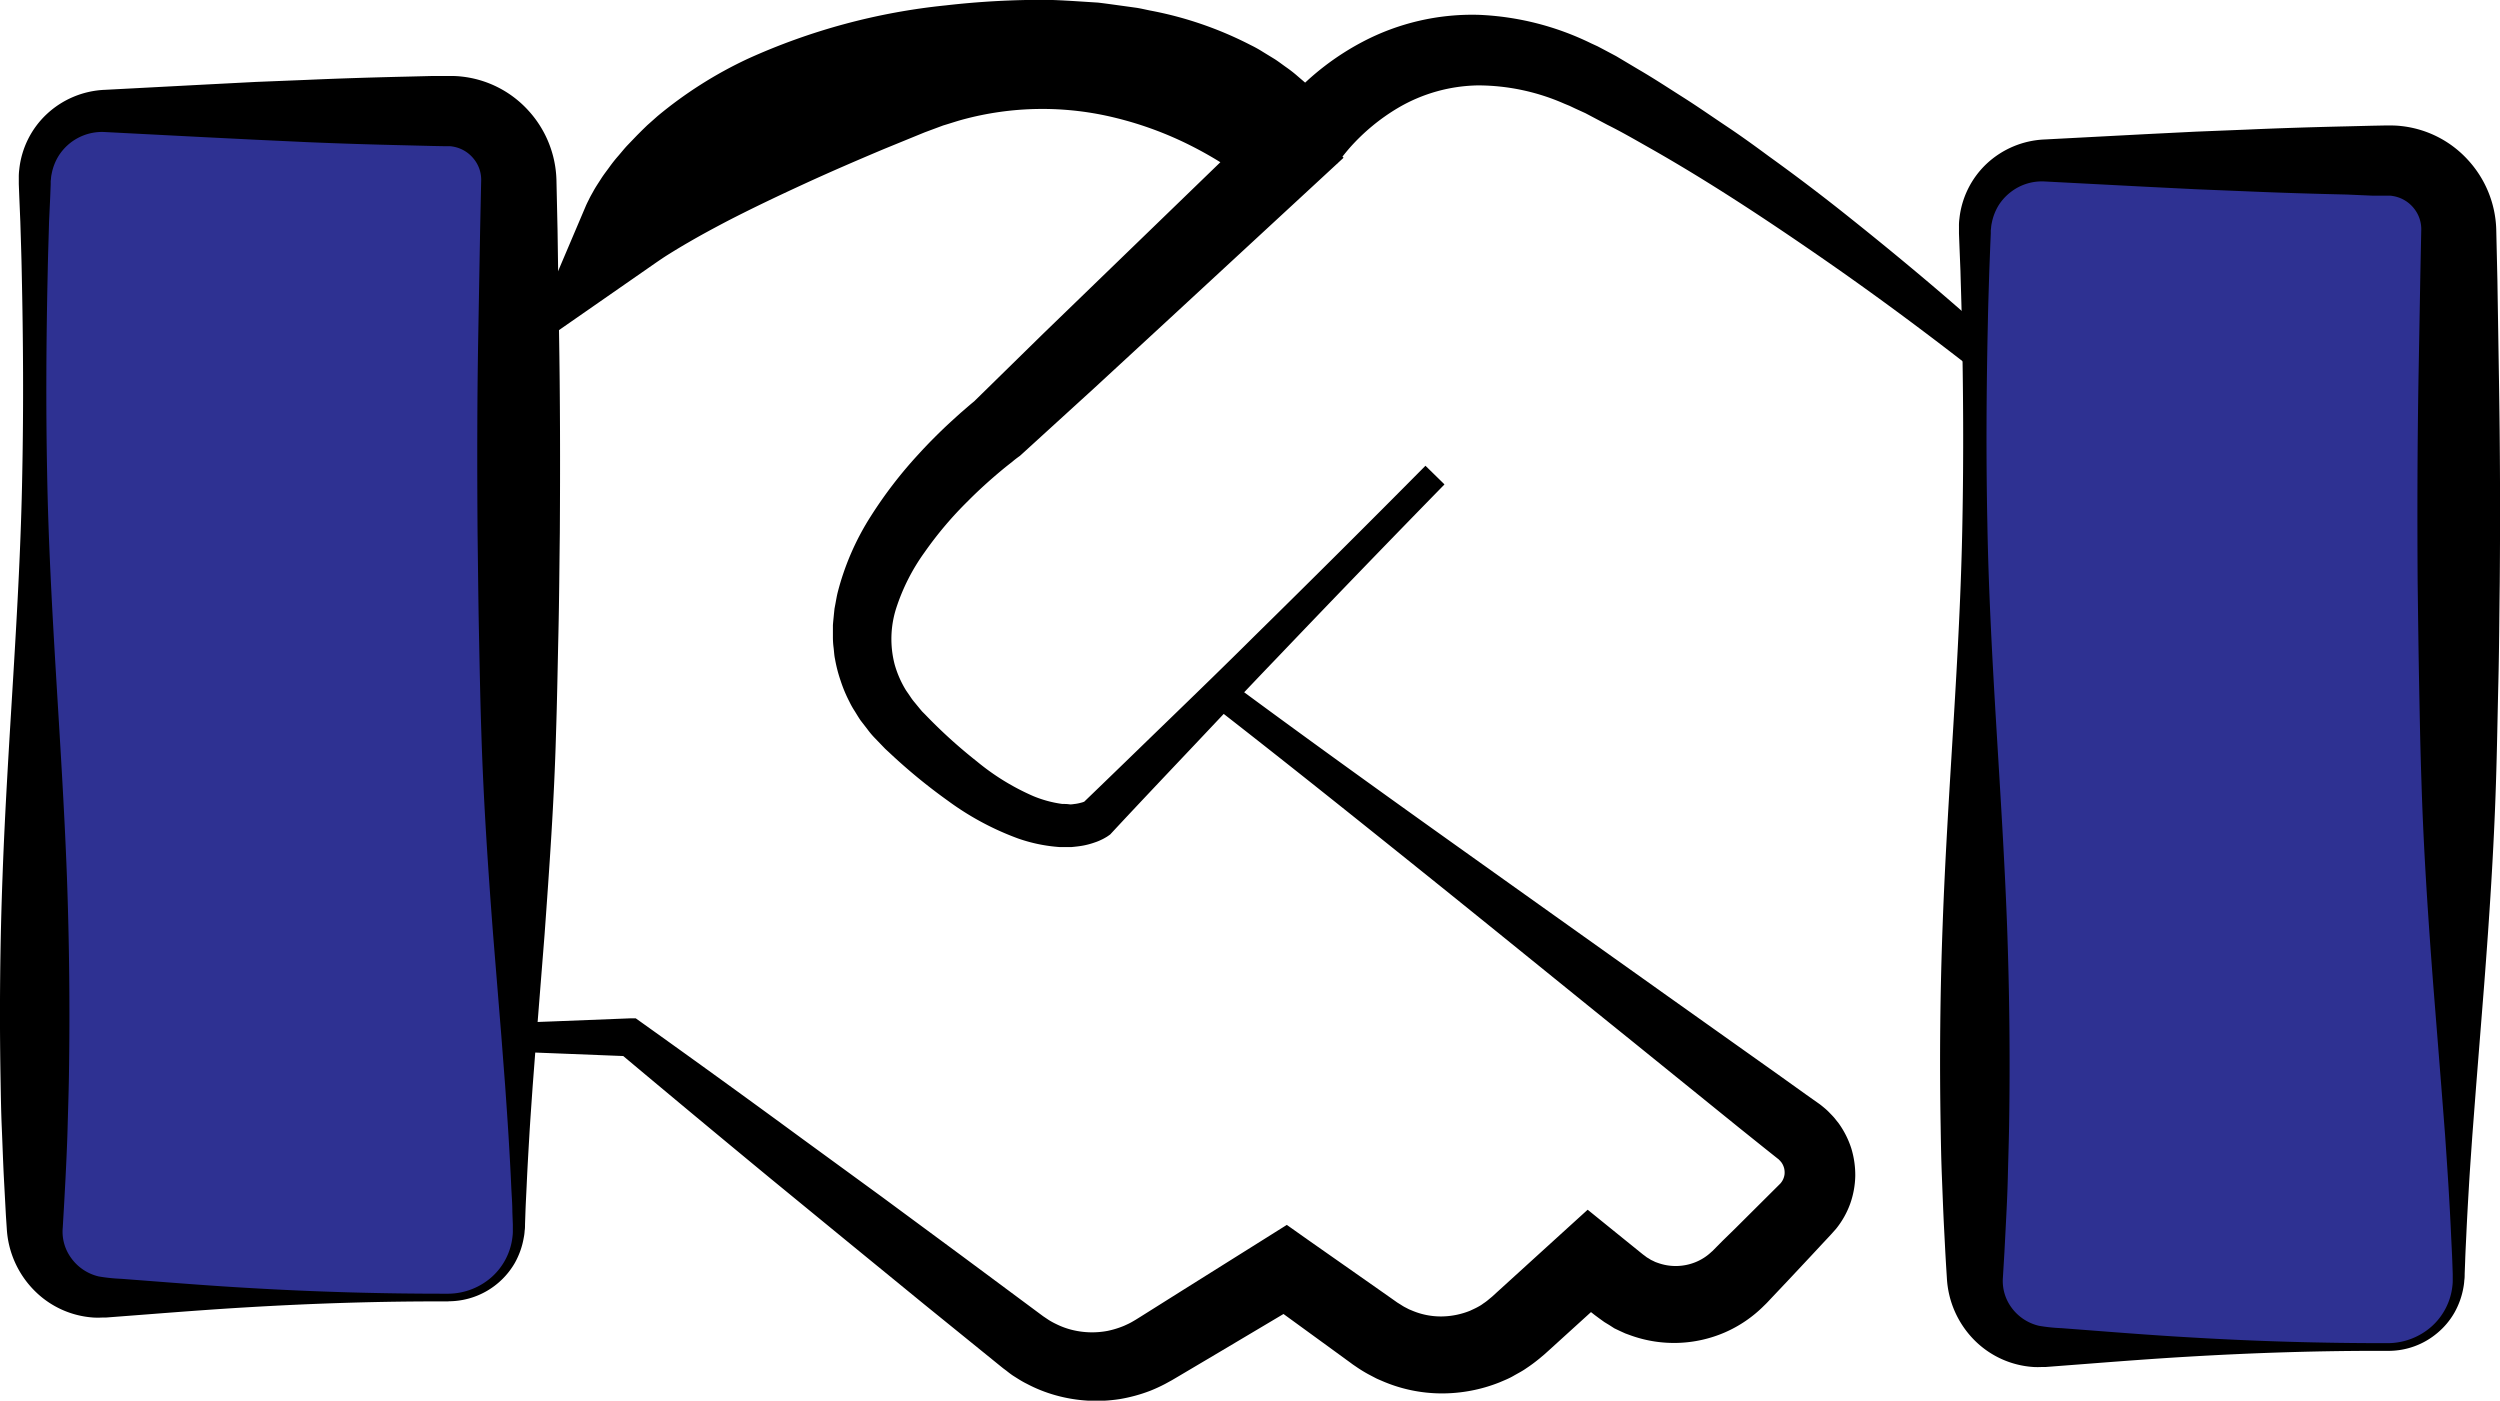
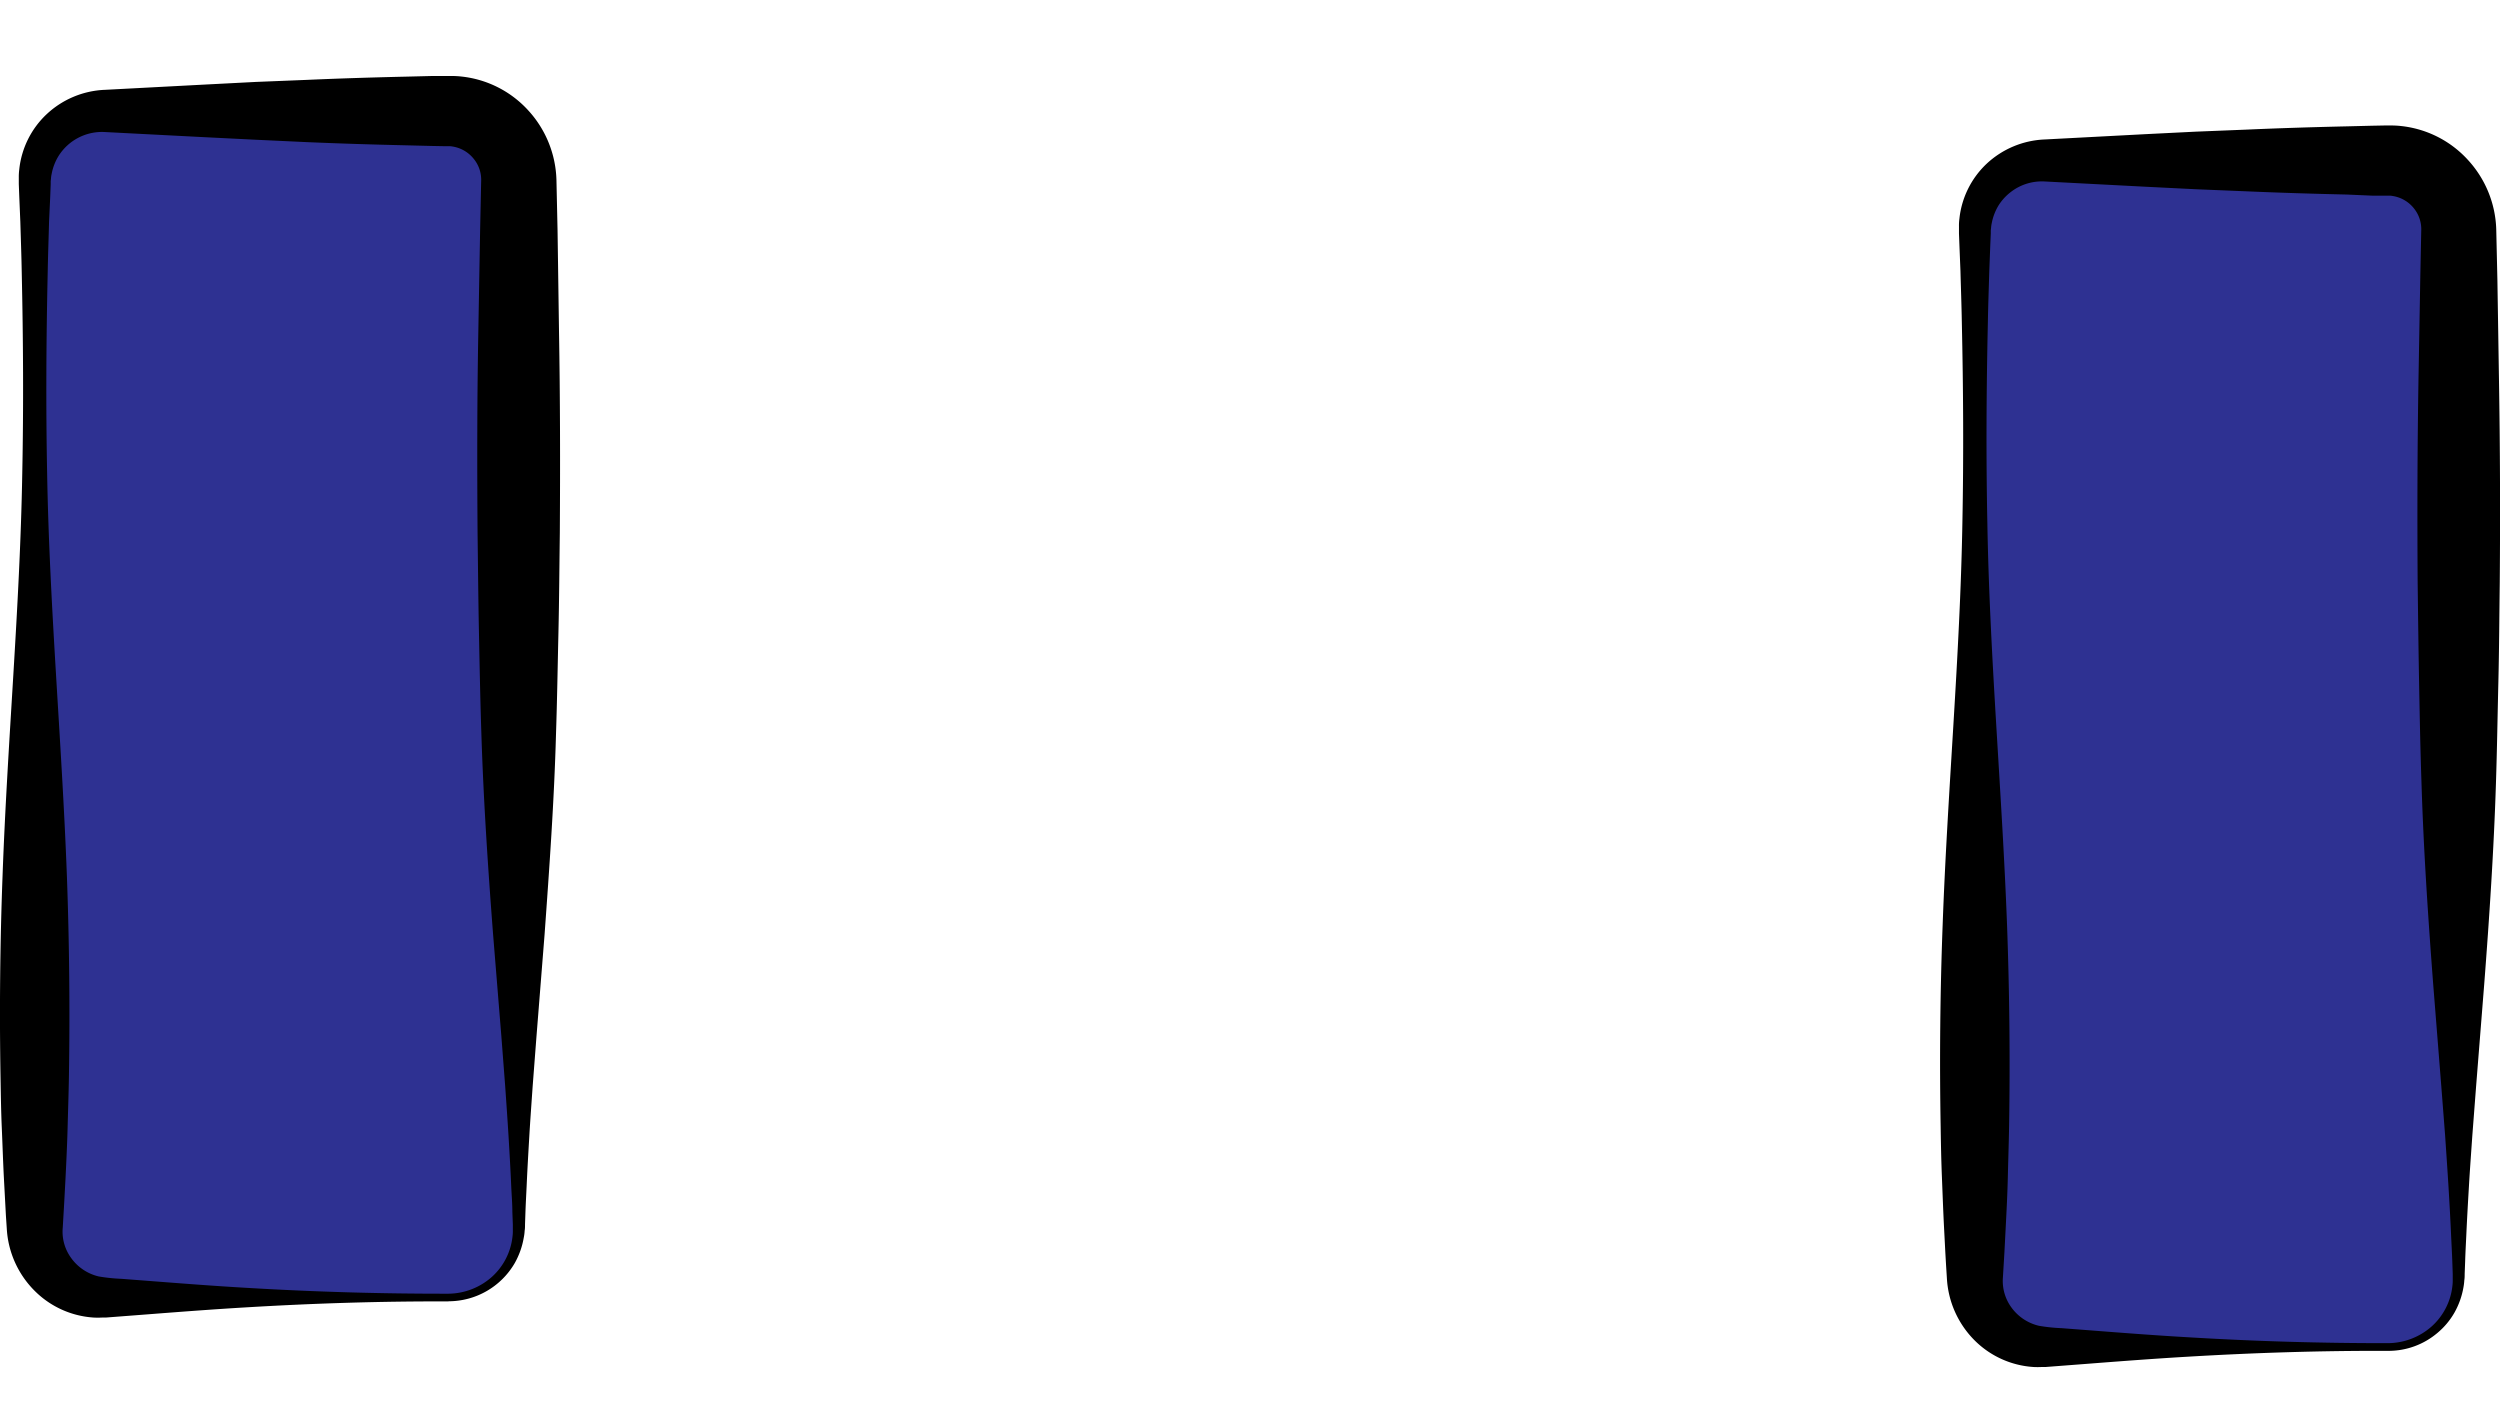
<svg xmlns="http://www.w3.org/2000/svg" viewBox="0 0 518.78 290.66">
  <title>руки 2</title>
  <g id="a4aa6592-f69a-44eb-b420-b2f2e8ecb066" data-name="Слой 2">
    <g id="eabeab7d-a151-4a64-aff2-e976bfe92964" data-name="Элементы">
      <g id="ab81a027-d591-4b00-989c-943bcc3bb431" data-name="Взаимодействие напрямую">
-         <path d="M66,214.36c5.4-.35,10.79-.61,16.19-.91l16.18-.78c5.4-.26,10.79-.51,16.18-.71l16.19-.64,1.19,0,1.22.87q16.71,11.92,33.26,24.07L183,248.36l16.51,12.19L216,272.79l.5.37.39.26.76.51a15.56,15.56,0,0,0,1.61.87,16,16,0,0,0,3.42,1.22,17.22,17.22,0,0,0,7.18.15,18.85,18.85,0,0,0,3.42-1.06c.55-.25,1.09-.49,1.61-.79l.77-.45,1.06-.66,8.68-5.46,17.38-10.9,4.25-2.67,4.24,3,15.33,10.75,1.92,1.35.95.67.48.34c.15.1.24.14.35.22.45.26.87.58,1.34.8l.69.36c.23.11.48.2.71.3a15.31,15.31,0,0,0,6.05,1.21,16.33,16.33,0,0,0,6-1.2c.47-.23.94-.43,1.39-.67s.91-.49,1.31-.81a10.17,10.17,0,0,0,1.23-.93l.6-.49.85-.78,13.85-12.6,5.14-4.67,5.38,4.36,5.43,4.39.67.54.41.3.39.3.43.25.42.27.45.21.44.22.47.17a10.93,10.93,0,0,0,7.82-.1,10.53,10.53,0,0,0,3.38-2.16l.19-.16.31-.31.61-.62,1.23-1.24L360,255l9.45-9.41a3.53,3.53,0,0,0,.87-1.94,4,4,0,0,0-.07-1.14,3.85,3.85,0,0,0-.42-1.05,2.13,2.13,0,0,1-.16-.25c-.06-.07-.13-.14-.19-.22a.87.87,0,0,0-.21-.22l-.1-.11-.05-.06-.17-.13-2.74-2.18-5.45-4.37L339,216.31c-14.52-11.7-29-23.5-43.52-35.16s-29.09-23.33-43.81-34.77l-2.73-2.12,2.39-2.39,11.2-11.22q5.59-5.61,11.14-11.27,11.13-11.28,22.14-22.68l3.92,3.84q-17.48,17.89-34.76,36c-5.77,6-11.48,12.09-17.21,18.15s-11.47,12.11-17.15,18.22l-.22.24-.28.2-.29.2-.15.1-.09.05-.36.21a7.44,7.44,0,0,1-.68.35,10.36,10.36,0,0,1-1.29.53,16.06,16.06,0,0,1-2.5.68c-.82.15-1.62.23-2.43.31l-2.37,0a33,33,0,0,1-8.7-1.79,58.49,58.49,0,0,1-14.53-7.81,117.16,117.16,0,0,1-12.28-10.1l-.73-.67-.76-.79L181.39,153a17,17,0,0,1-1.42-1.71l-1.37-1.77c-.43-.62-.82-1.28-1.22-1.93a17,17,0,0,1-1.13-2,28.49,28.49,0,0,1-1.8-4.3,29.64,29.64,0,0,1-1.18-4.56c-.17-.77-.19-1.55-.29-2.33a16.65,16.65,0,0,1-.14-2.33v-2.33c.05-.77.14-1.53.21-2.29l.12-1.15.21-1.11c.14-.74.26-1.49.44-2.22a54.38,54.38,0,0,1,6.84-15.78,90.17,90.17,0,0,1,10-13c1.82-2,3.72-3.91,5.68-5.77,1-.93,2-1.84,3-2.74l1.55-1.34c.54-.46,1-.86,1.69-1.39l-.65.55,14.6-14.31L231.19,55l29.38-28.43,0,12.38-.57-.49-.76-.6c-.51-.41-1-.81-1.59-1.21-1.09-.81-2.24-1.58-3.39-2.34a78.66,78.66,0,0,0-7.2-4.11,73.08,73.08,0,0,0-15.44-5.71,63.2,63.2,0,0,0-32,.36c-1.3.36-2.59.8-3.89,1.18l-3.84,1.43-8.43,3.45c-5.58,2.35-11.15,4.75-16.62,7.27S156,43.25,150.69,46c-2.62,1.38-5.23,2.78-7.73,4.24-1.26.72-2.48,1.46-3.67,2.19-.6.37-1.18.74-1.73,1.1l-.8.54-.54.37L108.35,73.82l13-30.58.28-.66.22-.47.41-.82c.27-.56.53-1,.8-1.48.53-1,1.09-1.79,1.65-2.68s1.17-1.65,1.76-2.47a28.68,28.68,0,0,1,1.85-2.33c.64-.74,1.25-1.52,1.92-2.22l2-2.08,1-1L134.3,26l2.14-1.9a86.59,86.59,0,0,1,18.78-11.92,131.7,131.7,0,0,1,41-11.06,175.82,175.82,0,0,1,21-1.15C219,0,220.75.1,222.52.2l5.33.34c1.78.21,3.56.47,5.34.71l2.67.37c.89.14,1.79.36,2.68.54a76.18,76.18,0,0,1,21,7.2,24.9,24.9,0,0,1,2.51,1.4l2.47,1.51c.81.52,1.59,1.13,2.39,1.69a26.61,26.61,0,0,1,2.33,1.82c.76.66,1.53,1.28,2.26,2s1.45,1.44,2.17,2.18,1.38,1.56,2.06,2.45c.34.45.67.88,1,1.36l.52.79.27.42.38.66-14.05-.54.33-.48.27-.37.51-.68c.34-.45.67-.85,1-1.27.68-.81,1.37-1.59,2.08-2.35A55,55,0,0,1,282.75,8.68a48.82,48.82,0,0,1,24.19-5.6A58.47,58.47,0,0,1,330.19,9l1.33.61,1.29.68,2.56,1.36,4.68,2.79c3.15,1.83,6.16,3.82,9.21,5.75s6,4,9,6,5.9,4.1,8.78,6.23q8.73,6.28,17.11,13c5.59,4.46,11.12,9,16.55,13.6s10.78,9.32,16.05,14.23l-2.38-.89,15.39.59,15.39.65,15.39.7,15.39.78v1.8l-15.39.78-15.39.69L429.75,79l-15.39.59-1.18,0L412,78.66C401,70,389.63,61.53,378.08,53.54S354.8,37.8,342.69,30.91c-3-1.69-6-3.45-9.12-5L329,23.49l-2.19-1-1.09-.52-1.1-.45a44.66,44.66,0,0,0-17.83-3.8,33.74,33.74,0,0,0-16.58,4.61A42.1,42.1,0,0,0,280,30.77q-.72.84-1.38,1.68c-.21.28-.43.57-.62.84l-.28.39-.11.18s-.09.12,0,.06l-14-.53.06.12-.07-.1-.17-.24-.5-.61c-.33-.41-.8-.86-1.18-1.3L260.3,30c-.48-.42-1-.81-1.52-1.22a16.34,16.34,0,0,0-1.62-1.17c-.57-.36-1.1-.76-1.69-1.11l-1.8-1a16.09,16.09,0,0,0-1.85-.95,59.25,59.25,0,0,0-16.54-5.08c-.74-.12-1.45-.29-2.2-.39l-2.24-.24-4.5-.47-4.58-.15c-1.52-.05-3-.17-4.59-.07l-4.64.14-2.31.07-2.33.22-4.67.44-2.33.22c-.78.07-1.54.22-2.31.33-12.37,1.68-24.38,4.82-35.07,9.94A71.23,71.23,0,0,0,149,38.83l-1.57,1.39-.78.7-.72.74-1.43,1.48c-.47.49-.87,1-1.31,1.53a17.39,17.39,0,0,0-1.23,1.55c-.36.53-.82,1.05-1.12,1.57s-.7,1.05-.94,1.53c-.13.23-.3.52-.39.71l-.14.28a.69.69,0,0,1-.05.1.42.42,0,0,0,0-.1l-14.9-11.2.74-.55.6-.41,1.12-.76c.73-.49,1.45-1,2.16-1.39,1.43-.89,2.85-1.74,4.27-2.53,2.84-1.63,5.67-3.12,8.52-4.6,5.68-2.91,11.41-5.58,17.16-8.15s11.57-4.93,17.37-7.27l8.75-3.4L190,8.35c1.66-.47,3.31-1,5-1.41a80,80,0,0,1,31-1.77c1.72.2,3.41.54,5.11.85s3.38.72,5,1.19a90.37,90.37,0,0,1,19,7.52A97.82,97.82,0,0,1,263.82,20c1.4,1,2.79,1.95,4.15,3,.69.53,1.37,1.07,2,1.63l1,.87c.37.33.65.57,1.16,1l6.68,6.23-6.65,6.15-30,27.73-15,13.84-15.1,13.77-.42.38-.24.17c-.33.24-.84.62-1.28,1l-1.37,1.08c-.91.74-1.81,1.5-2.7,2.27-1.79,1.56-3.53,3.17-5.18,4.84a76.36,76.36,0,0,0-9,10.63,41.87,41.87,0,0,0-5.9,11.63,21,21,0,0,0-.33,11.62,21.23,21.23,0,0,0,2.37,5.42l.88,1.28a11.14,11.14,0,0,0,.94,1.26l1,1.22.52.62.64.64A104.88,104.88,0,0,0,202.71,158a49.11,49.11,0,0,0,11.73,7.21,24.13,24.13,0,0,0,6,1.62c.47,0,.94,0,1.42.07s.91-.05,1.34-.09a8.88,8.88,0,0,0,1.17-.25,3.06,3.06,0,0,0,.48-.15l.17-.06.05,0h0l0,0-.09.08-.51.43c6-5.77,12-11.61,18-17.42s12-11.63,17.89-17.49q17.84-17.54,35.44-35.3l3.92,3.84q-11.12,11.31-22.14,22.68-5.54,5.67-11,11.41l-10.94,11.47-.34-4.52c15,11.09,30.14,22,45.3,32.81S331,196,346.17,206.79L369,223l5.69,4.07,2.83,2,.18.13.28.22.56.46a12.16,12.16,0,0,1,1.08,1c.34.35.68.69,1,1.06l.91,1.14a18.72,18.72,0,0,1,2.63,5.2,19,19,0,0,1,.83,5.76,18.39,18.39,0,0,1-1.06,5.77A18.12,18.12,0,0,1,381,255l-1,1.12-.62.67-1.2,1.28-2.38,2.56-4.78,5.1-2.4,2.54-1.2,1.27-.6.64-.31.32-.44.43a26.3,26.3,0,0,1-8.16,5.57,26.56,26.56,0,0,1-19.47.63l-1.18-.43-1.14-.52-1.13-.54L334,275l-1.07-.65-1-.72-1-.74-.7-.55L324.69,268l10.52-.32-13.86,12.59-.89.8-1.2,1a31.05,31.05,0,0,1-2.53,1.86c-.85.61-1.79,1.07-2.7,1.6s-1.88.91-2.84,1.32A32.29,32.29,0,0,1,299,289.15a31.25,31.25,0,0,1-12.17-2.57c-.47-.21-1-.41-1.42-.64L284,285.2a27.94,27.94,0,0,1-2.66-1.64l-.62-.42-.47-.35-.95-.69-1.89-1.38-15.12-11,8.49.31-17.63,10.48-8.83,5.23-1.14.67-1.46.8a33.28,33.28,0,0,1-3,1.38,32.54,32.54,0,0,1-6.43,1.75,31.36,31.36,0,0,1-13.15-.78,30,30,0,0,1-6.13-2.44c-1-.49-1.91-1.1-2.84-1.68-.45-.31-.89-.64-1.33-1l-.66-.49-.51-.41-15.94-12.92-15.9-13-15.86-13q-15.82-13.05-31.56-26.25l2.42.83-16.19-.64c-5.39-.2-10.78-.45-16.18-.71l-16.18-.78c-5.4-.3-10.79-.56-16.19-.91Z" />
        <rect x="7.2" y="23.02" width="100.44" height="246.24" rx="14.58" style="fill:#2e3192" />
        <path d="M93.06,270.06c-13.92-.05-27.84.39-41.76,1.22-7,.41-13.93.94-20.89,1.48l-5.22.4-2.61.2-.65.05c-.2,0-.54,0-.8,0a15.89,15.89,0,0,1-1.69,0,19,19,0,0,1-12.31-5.61A19.77,19.77,0,0,1,1.41,255l-.18-2.69-.14-2.61-.28-5.22C.63,241,.52,237.47.37,234s-.2-7-.26-10.45q-.36-20.88.42-41.76c1-27.85,3.61-55.7,4.09-83.54.28-13.93.2-27.85-.11-41.77-.06-3.48-.19-7-.29-10.44L4,40.81l-.1-2.62,0-.66v-.8a12.28,12.28,0,0,1,.1-1.6A18.35,18.35,0,0,1,9.68,23.7a18.78,18.78,0,0,1,12.1-5.06l20.89-1.1L53.11,17l10.44-.42c7-.31,13.93-.52,20.89-.68l5.22-.13,2.61,0,.65,0h.91a18.22,18.22,0,0,1,2,.12,21.88,21.88,0,0,1,13.77,7,22.25,22.25,0,0,1,5.87,14.46l.23,10.54L116,68.73c.24,13.92.26,27.84.17,41.77-.09,7-.13,13.92-.29,20.88s-.27,13.92-.5,20.88C115,166.19,114,180.11,113,194l-1.66,20.89-.8,10.44c-.24,3.48-.5,7-.7,10.44s-.41,7-.56,10.45c-.08,1.74-.18,3.48-.24,5.22l-.09,2.61c0,.42,0,.88-.08,1.36a9.41,9.41,0,0,1-.18,1.4,16.33,16.33,0,0,1-1.86,5.27,15.89,15.89,0,0,1-13.73,7.95Zm0-1.6a13.77,13.77,0,0,0,9-3.48,13.16,13.16,0,0,0,4.3-8.46,8,8,0,0,0,.06-1.2c0-.39,0-.79,0-1.24l-.1-2.61c0-1.74-.15-3.48-.23-5.22-.15-3.49-.35-7-.56-10.45s-.46-7-.7-10.44l-.8-10.44L102.33,194c-1.07-13.92-2-27.84-2.44-41.77-.23-7-.36-13.92-.5-20.88s-.2-13.92-.29-20.88C99,96.57,99,82.65,99.26,68.73l.37-20.89.22-10.34a6.84,6.84,0,0,0-1.57-4.57A7,7,0,0,0,94,30.42a4.62,4.62,0,0,0-.65-.08l-.16,0h-.24l-.65,0-2.61-.05-5.22-.13c-7-.16-13.93-.37-20.89-.67L53.11,29l-10.44-.52L21.78,27.4a10.65,10.65,0,0,0-9.65,5,10.9,10.9,0,0,0-1.41,3.68,5.6,5.6,0,0,0-.14,1l-.06.5,0,.64-.1,2.62L10.18,46c-.09,3.48-.22,7-.28,10.44-.31,13.92-.39,27.84-.12,41.77.49,27.84,3.06,55.69,4.1,83.54q.76,20.88.42,41.76c-.06,3.49-.18,7-.27,10.45s-.26,7-.43,10.44l-.28,5.22-.3,5.14A9.24,9.24,0,0,0,14.73,261a9.78,9.78,0,0,0,5.77,3.88,36.29,36.29,0,0,0,4.69.49l5.22.4c7,.54,13.92,1.08,20.89,1.48Q72.18,268.49,93.06,268.46Z" />
        <rect x="409.75" y="33.28" width="100.44" height="246.24" rx="14.58" style="fill:#2e3192" />
        <path d="M495.61,280.32c-13.93-.05-27.85.39-41.77,1.22-7,.41-13.93.94-20.89,1.48l-5.22.4-2.61.2-.65.05c-.2,0-.54,0-.8,0a15.7,15.7,0,0,1-1.68,0,19,19,0,0,1-12.32-5.61A19.77,19.77,0,0,1,404,265.21l-.17-2.69-.15-2.61-.27-5.22c-.18-3.48-.3-7-.44-10.44s-.21-7-.26-10.45q-.37-20.88.41-41.76c1-27.85,3.61-55.7,4.1-83.54.27-13.93.19-27.85-.12-41.77-.06-3.48-.19-7-.28-10.44l-.21-5.22-.1-2.62,0-.66,0-.8a10.73,10.73,0,0,1,.09-1.6A18.31,18.31,0,0,1,412.23,34a18.76,18.76,0,0,1,12.1-5.06l20.88-1.1,10.44-.52,10.45-.42c7-.31,13.92-.52,20.88-.68l5.22-.13,2.61-.05.65,0h.91a18.22,18.22,0,0,1,1.95.12,21.9,21.9,0,0,1,13.78,7A22.24,22.24,0,0,1,518,47.56l.24,10.54L518.57,79q.34,20.88.16,41.77c-.09,7-.12,13.92-.29,20.88s-.27,13.92-.5,20.88c-.44,13.93-1.37,27.85-2.44,41.77l-1.66,20.89-.8,10.44c-.24,3.48-.5,7-.7,10.44s-.41,7-.56,10.45c-.08,1.74-.18,3.48-.23,5.22l-.1,2.61c0,.42,0,.88-.08,1.36a10.92,10.92,0,0,1-.17,1.4,16.35,16.35,0,0,1-1.87,5.27,15.47,15.47,0,0,1-3.56,4.24A15.69,15.69,0,0,1,495.61,280.32Zm0-1.6a13.77,13.77,0,0,0,9-3.48,13.16,13.16,0,0,0,4.3-8.46,8,8,0,0,0,.06-1.2c0-.39,0-.79,0-1.24l-.09-2.61c-.06-1.74-.16-3.48-.24-5.22-.15-3.49-.35-7-.56-10.45s-.46-7-.69-10.44l-.81-10.44-1.66-20.89c-1.06-13.92-2-27.84-2.43-41.77-.24-7-.37-13.92-.5-20.88s-.21-13.92-.3-20.88c-.09-13.93-.06-27.85.17-41.77l.37-20.89.21-10.34a6.88,6.88,0,0,0-1.56-4.57,7,7,0,0,0-4.32-2.51,4.44,4.44,0,0,0-.65-.08l-.16,0h-.24l-.65,0-2.61,0L487,40.37c-7-.16-13.92-.37-20.88-.67l-10.45-.43-10.44-.52-20.88-1.09a10.53,10.53,0,0,0-7,2.12,10.68,10.68,0,0,0-2.63,2.85,11.11,11.11,0,0,0-1.41,3.68,6.69,6.69,0,0,0-.14,1l-.06.5,0,.64-.11,2.62-.2,5.22c-.1,3.48-.23,7-.29,10.44-.31,13.92-.39,27.84-.11,41.77.48,27.84,3.05,55.69,4.09,83.54q.76,20.88.42,41.76c-.06,3.49-.18,7-.26,10.45s-.26,7-.44,10.44l-.27,5.22-.31,5.14a9.3,9.3,0,0,0,1.71,6.19,9.8,9.8,0,0,0,5.78,3.88,35.91,35.91,0,0,0,4.68.49l5.22.4c7,.54,13.93,1.08,20.89,1.48Q474.72,278.75,495.61,278.72Z" />
      </g>
    </g>
  </g>
</svg>